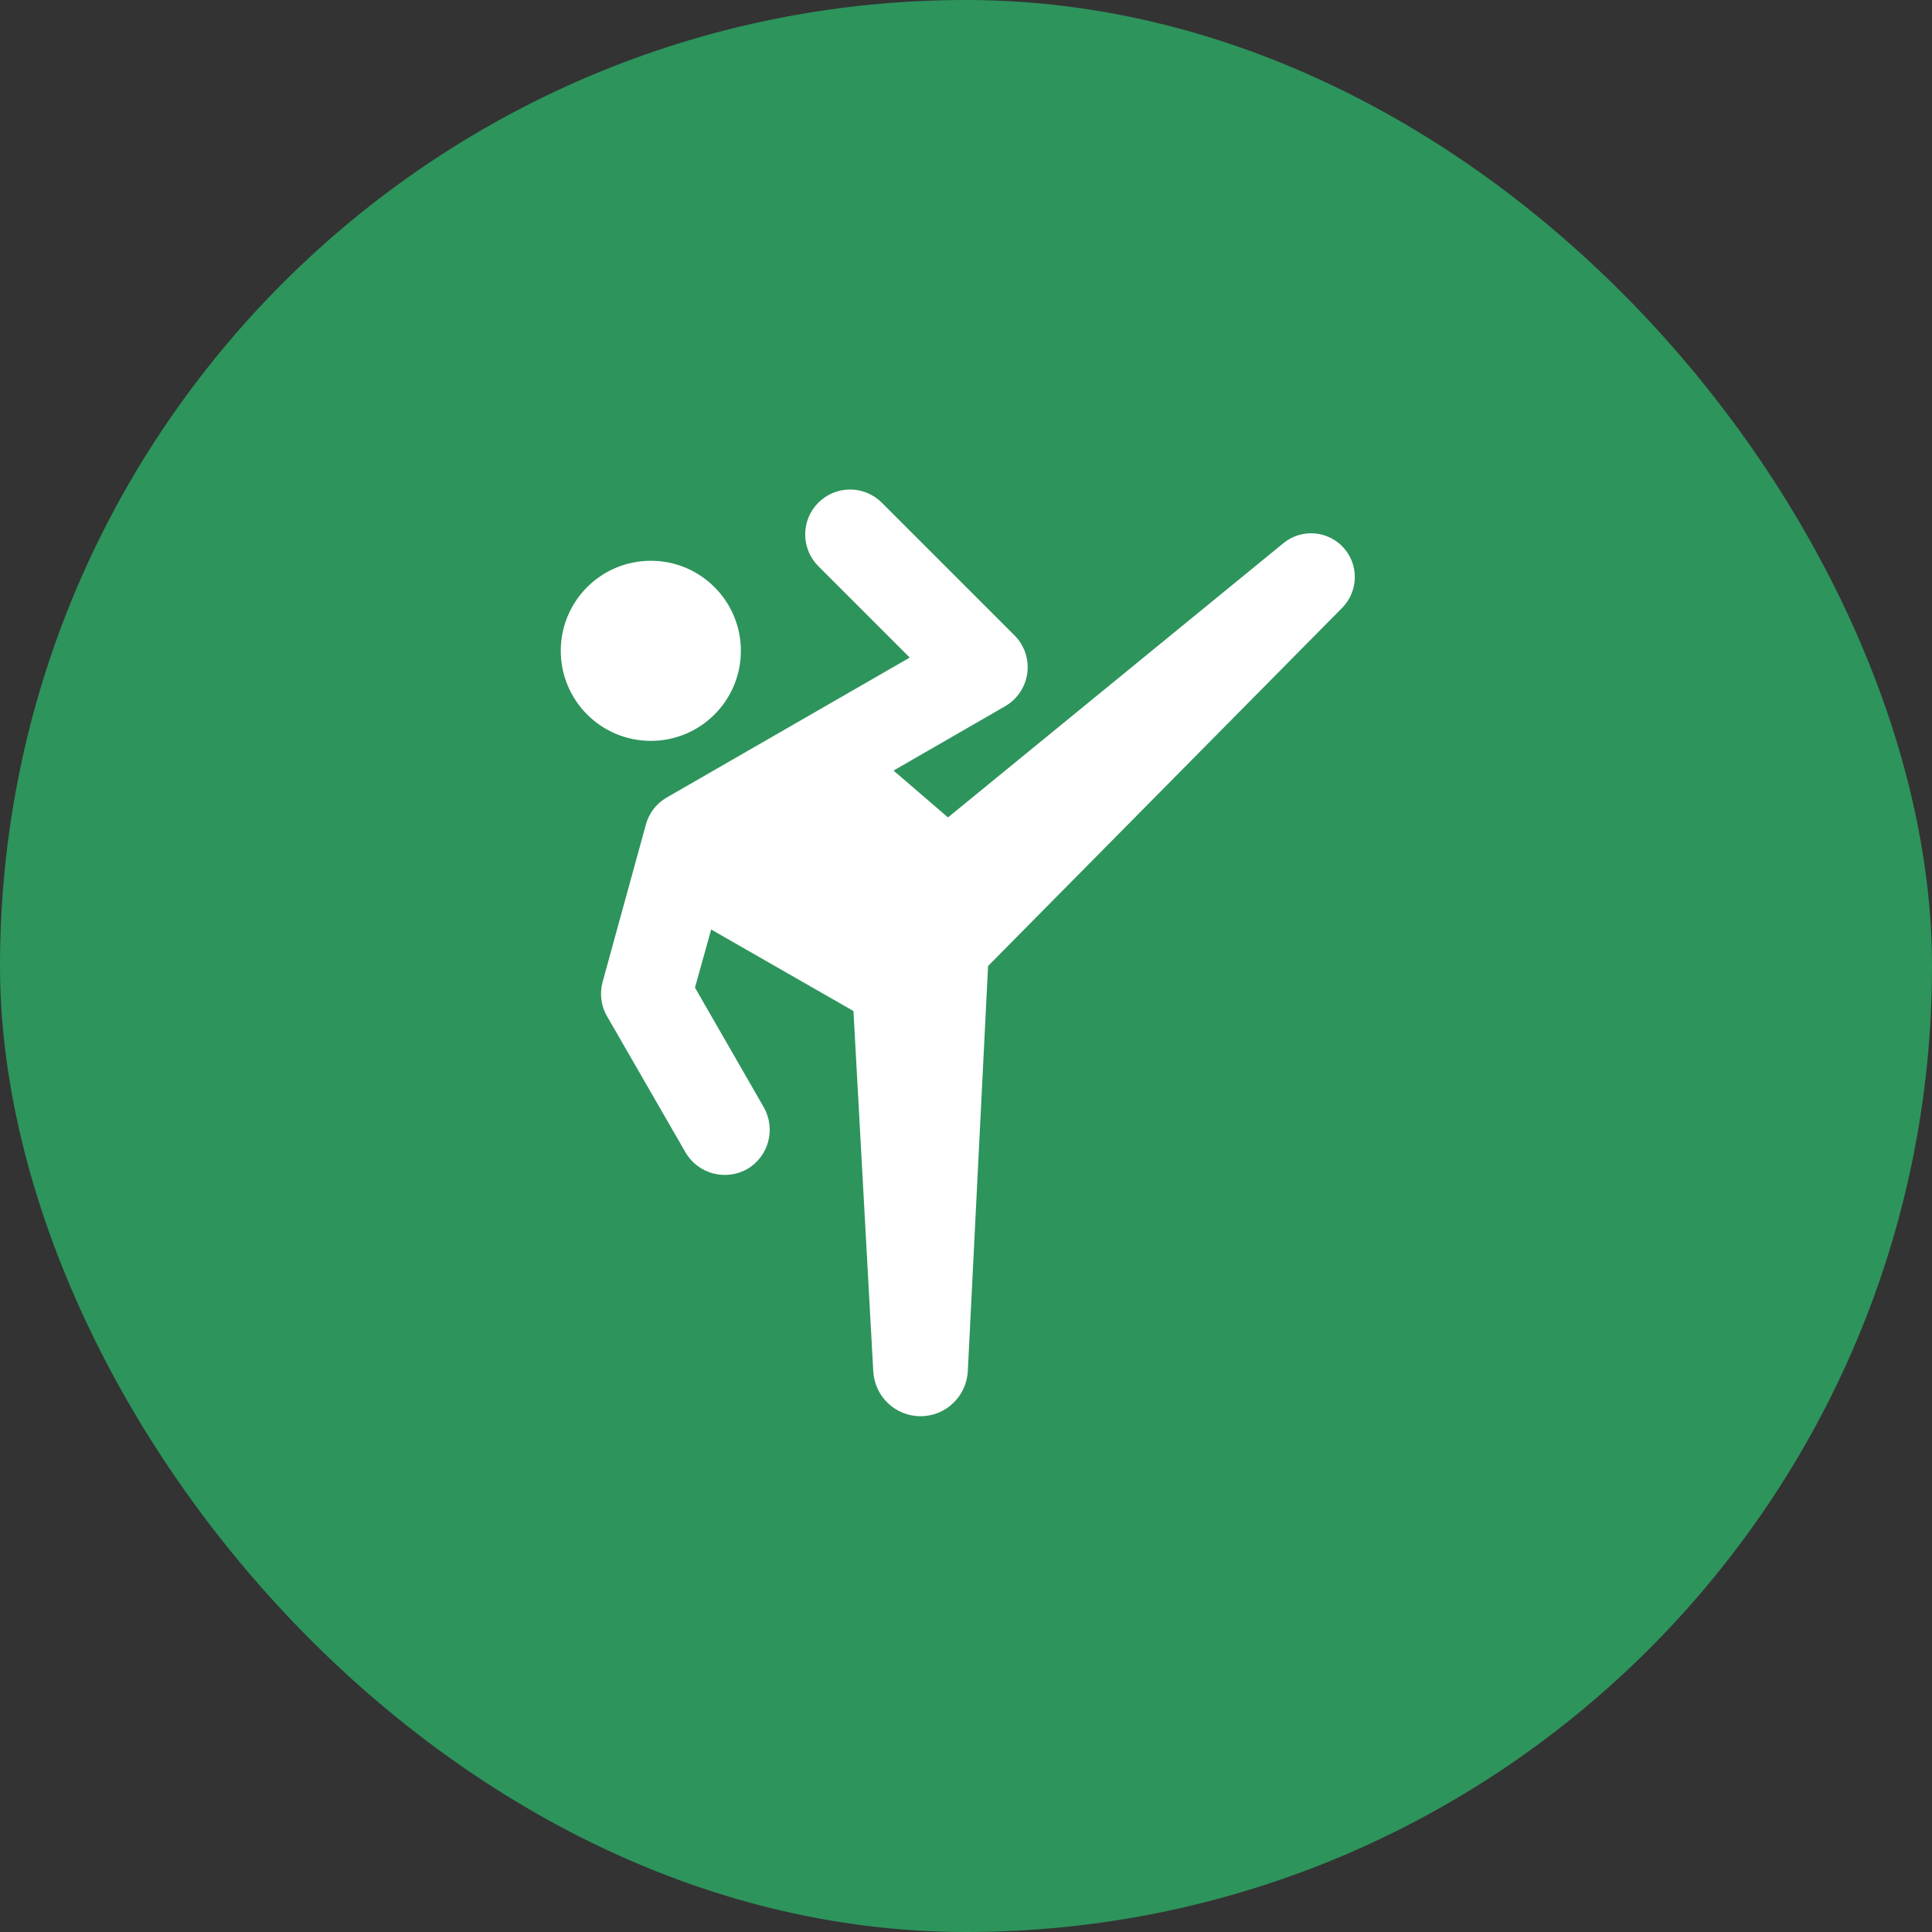
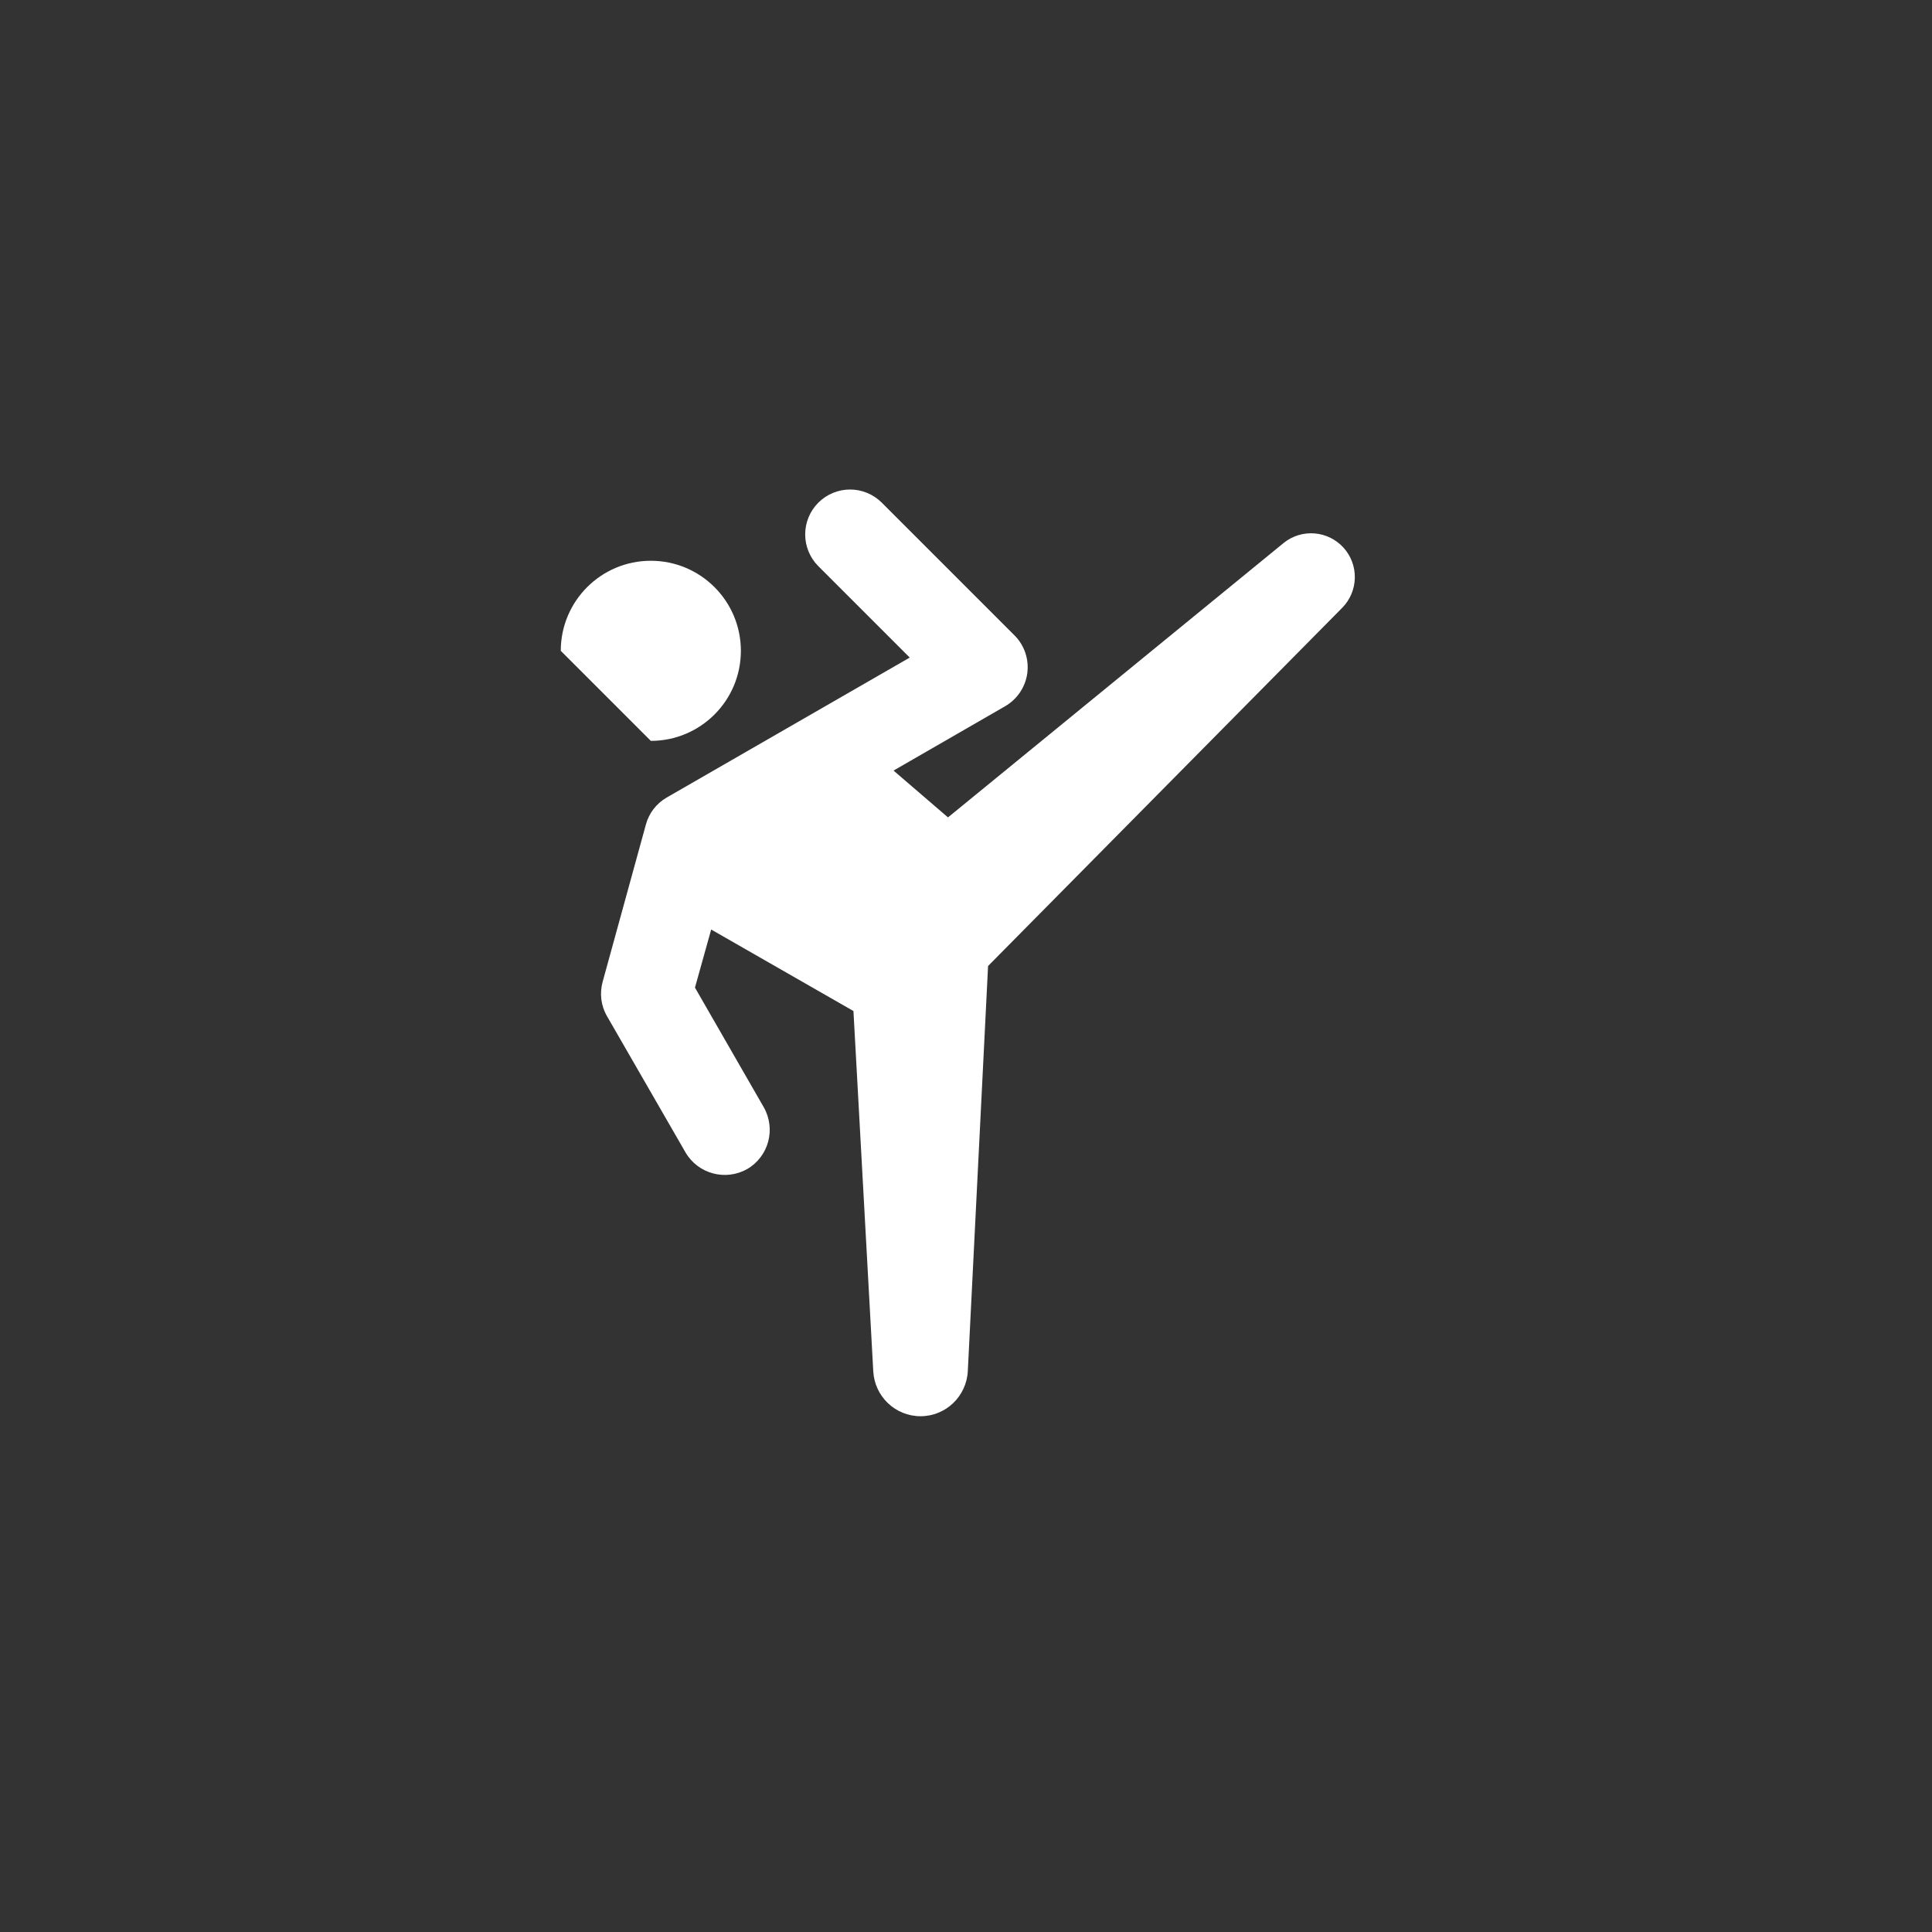
<svg xmlns="http://www.w3.org/2000/svg" width="59" height="59" viewBox="0 0 59 59" fill="none">
  <rect x="0" y="0" width="59" height="59" fill="#333333" stroke="none" />
-   <rect width="59" height="59" rx="29.5" fill="#2D945C" />
  <path d="M39.208 16.575L28.95 24.962L27.287 23.532L30.697 21.566C30.879 21.46 31.034 21.315 31.151 21.14C31.268 20.965 31.344 20.766 31.372 20.557C31.399 20.349 31.379 20.137 31.312 19.937C31.245 19.738 31.133 19.556 30.985 19.407L26.929 15.351C26.672 15.094 26.323 14.949 25.96 14.949C25.596 14.949 25.247 15.094 24.99 15.351C24.733 15.608 24.589 15.957 24.589 16.32C24.589 16.684 24.733 17.032 24.99 17.29L27.782 20.081L20.357 24.357C20.045 24.538 19.817 24.834 19.724 25.182L18.404 29.981C18.308 30.338 18.349 30.709 18.541 31.04L20.934 35.192C21.319 35.852 22.158 36.072 22.818 35.701C23.478 35.316 23.698 34.477 23.326 33.817L21.223 30.16L21.718 28.386L26.063 30.875L26.668 41.874C26.709 42.645 27.341 43.249 28.111 43.249C28.881 43.249 29.514 42.645 29.555 41.874L30.174 29.5L40.995 18.555C41.232 18.311 41.368 17.987 41.374 17.647C41.381 17.308 41.258 16.978 41.03 16.726C40.802 16.474 40.487 16.318 40.149 16.29C39.81 16.262 39.474 16.363 39.208 16.575Z" fill="white" />
-   <path d="M19.875 22.625C21.394 22.625 22.625 21.394 22.625 19.875C22.625 18.356 21.394 17.125 19.875 17.125C18.356 17.125 17.125 18.356 17.125 19.875C17.125 21.394 18.356 22.625 19.875 22.625Z" fill="white" />
+   <path d="M19.875 22.625C21.394 22.625 22.625 21.394 22.625 19.875C22.625 18.356 21.394 17.125 19.875 17.125C18.356 17.125 17.125 18.356 17.125 19.875Z" fill="white" />
</svg>